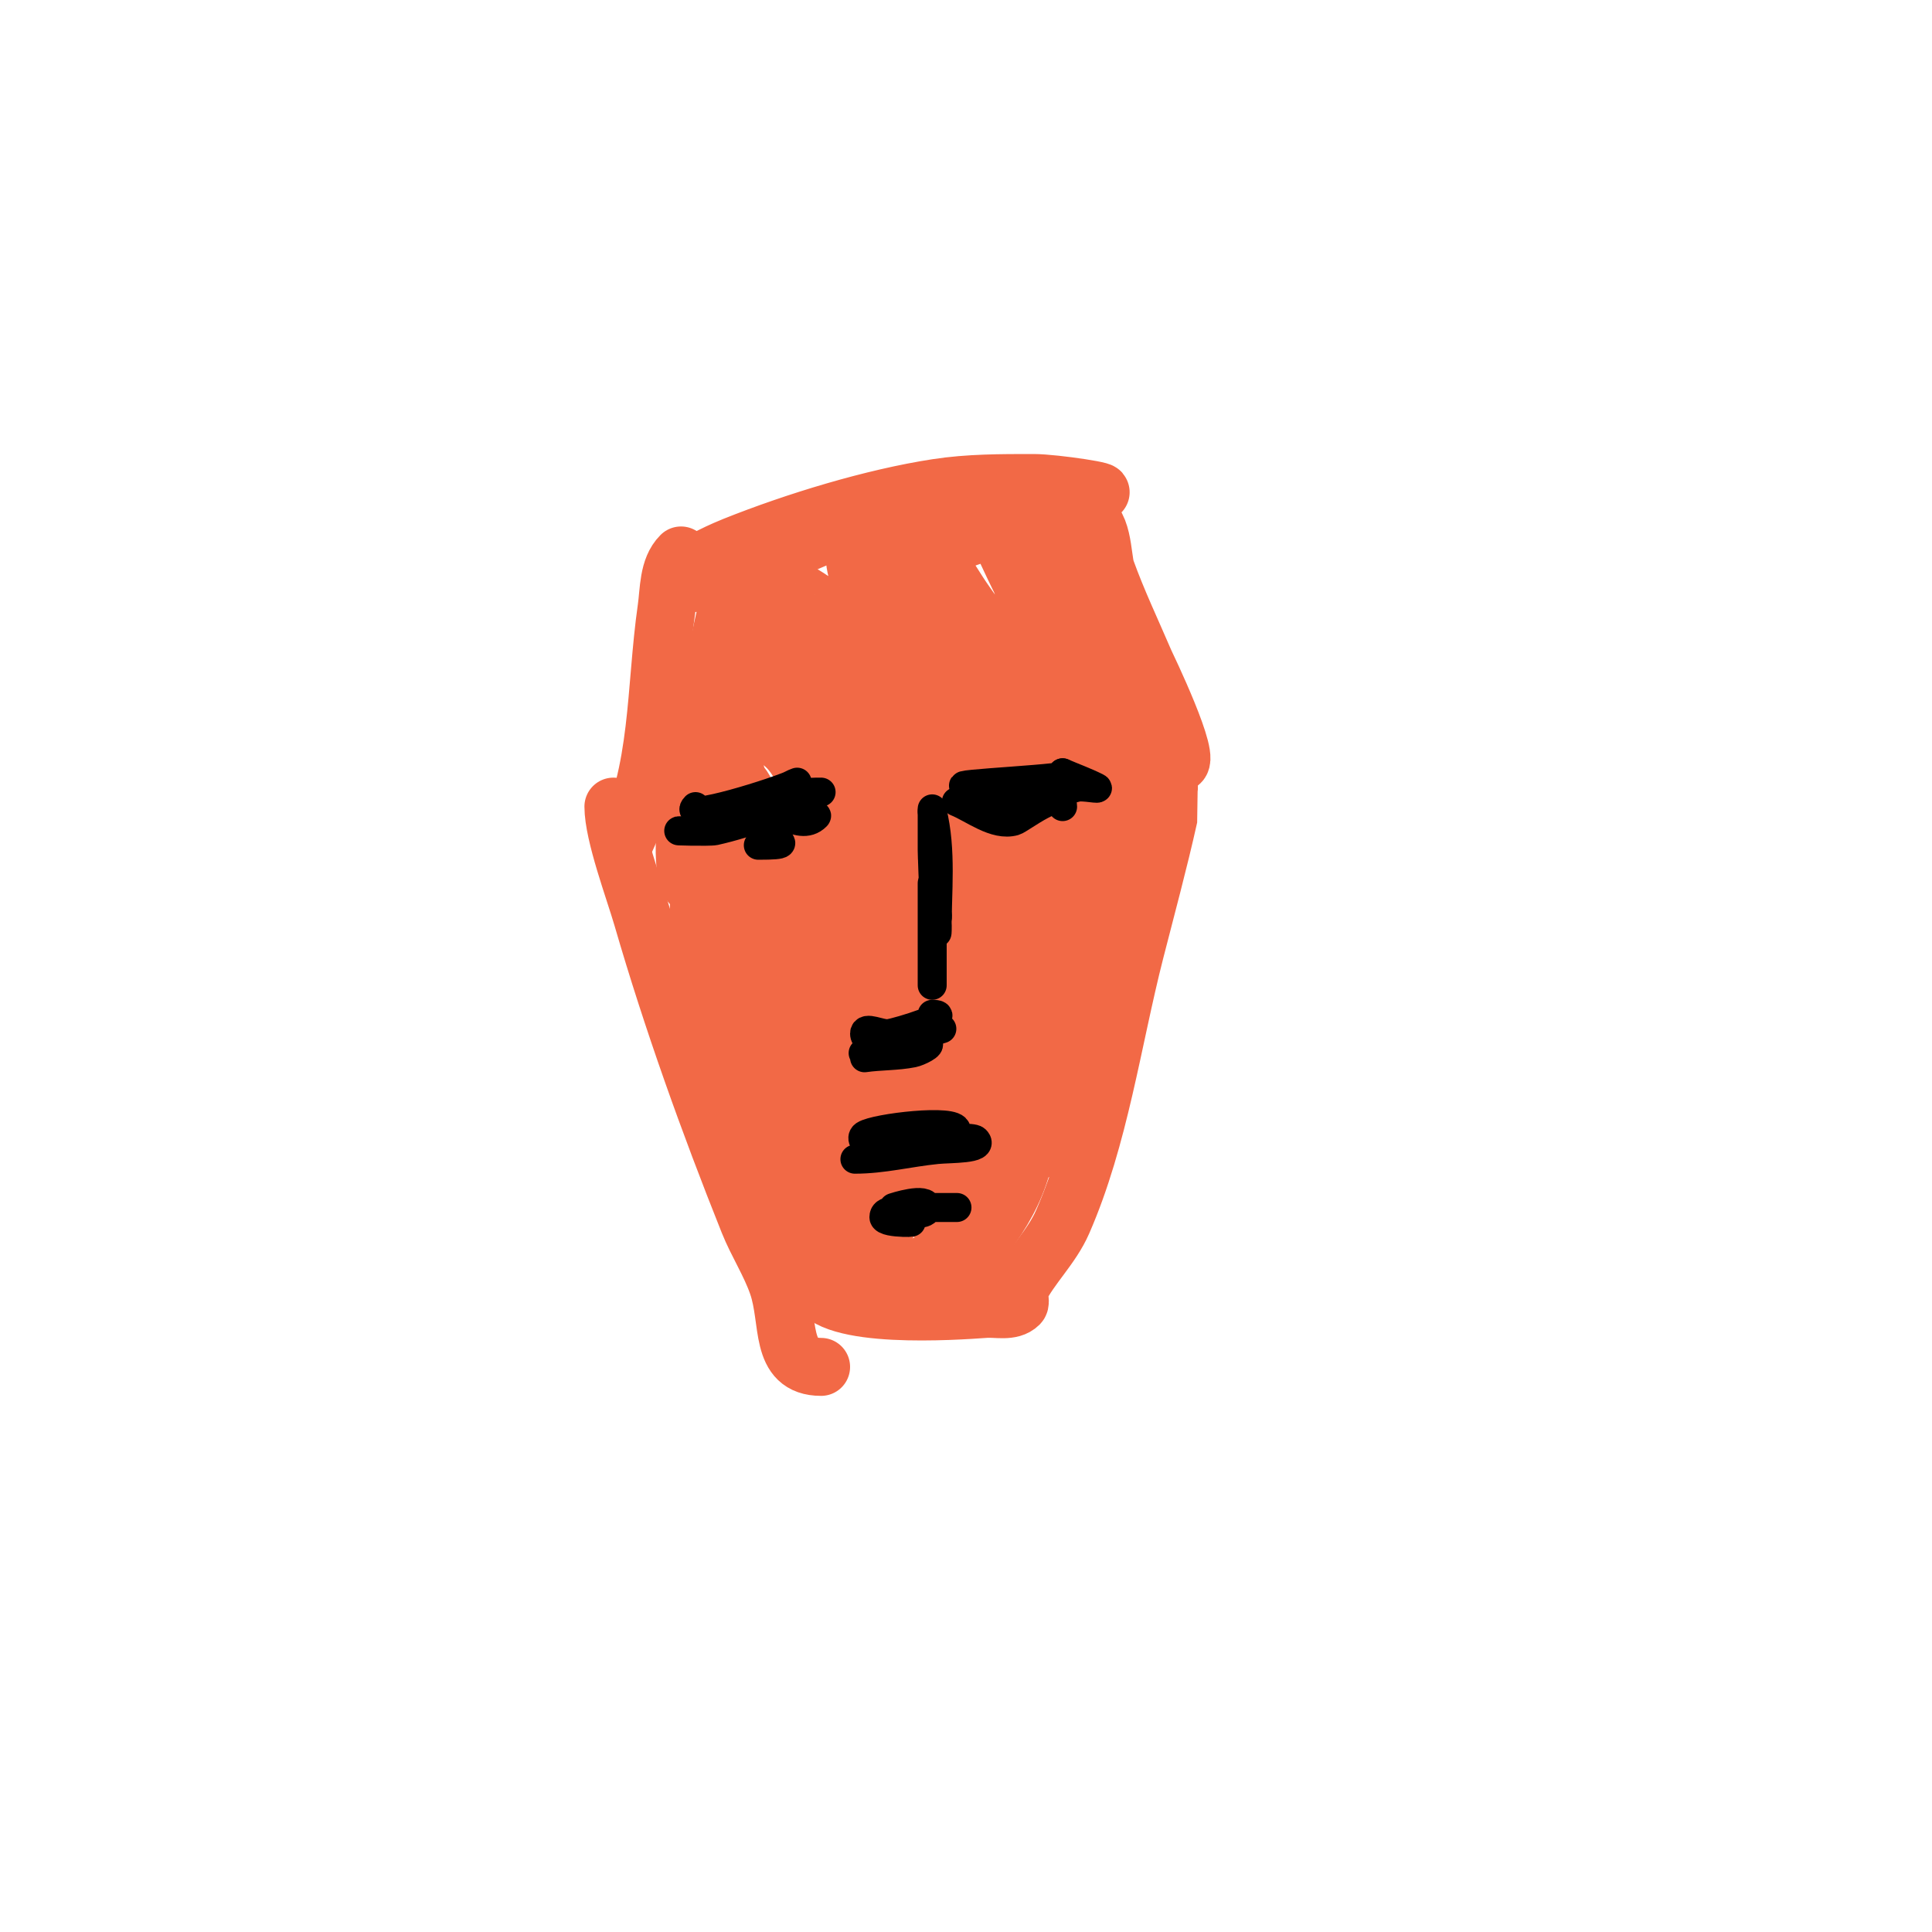
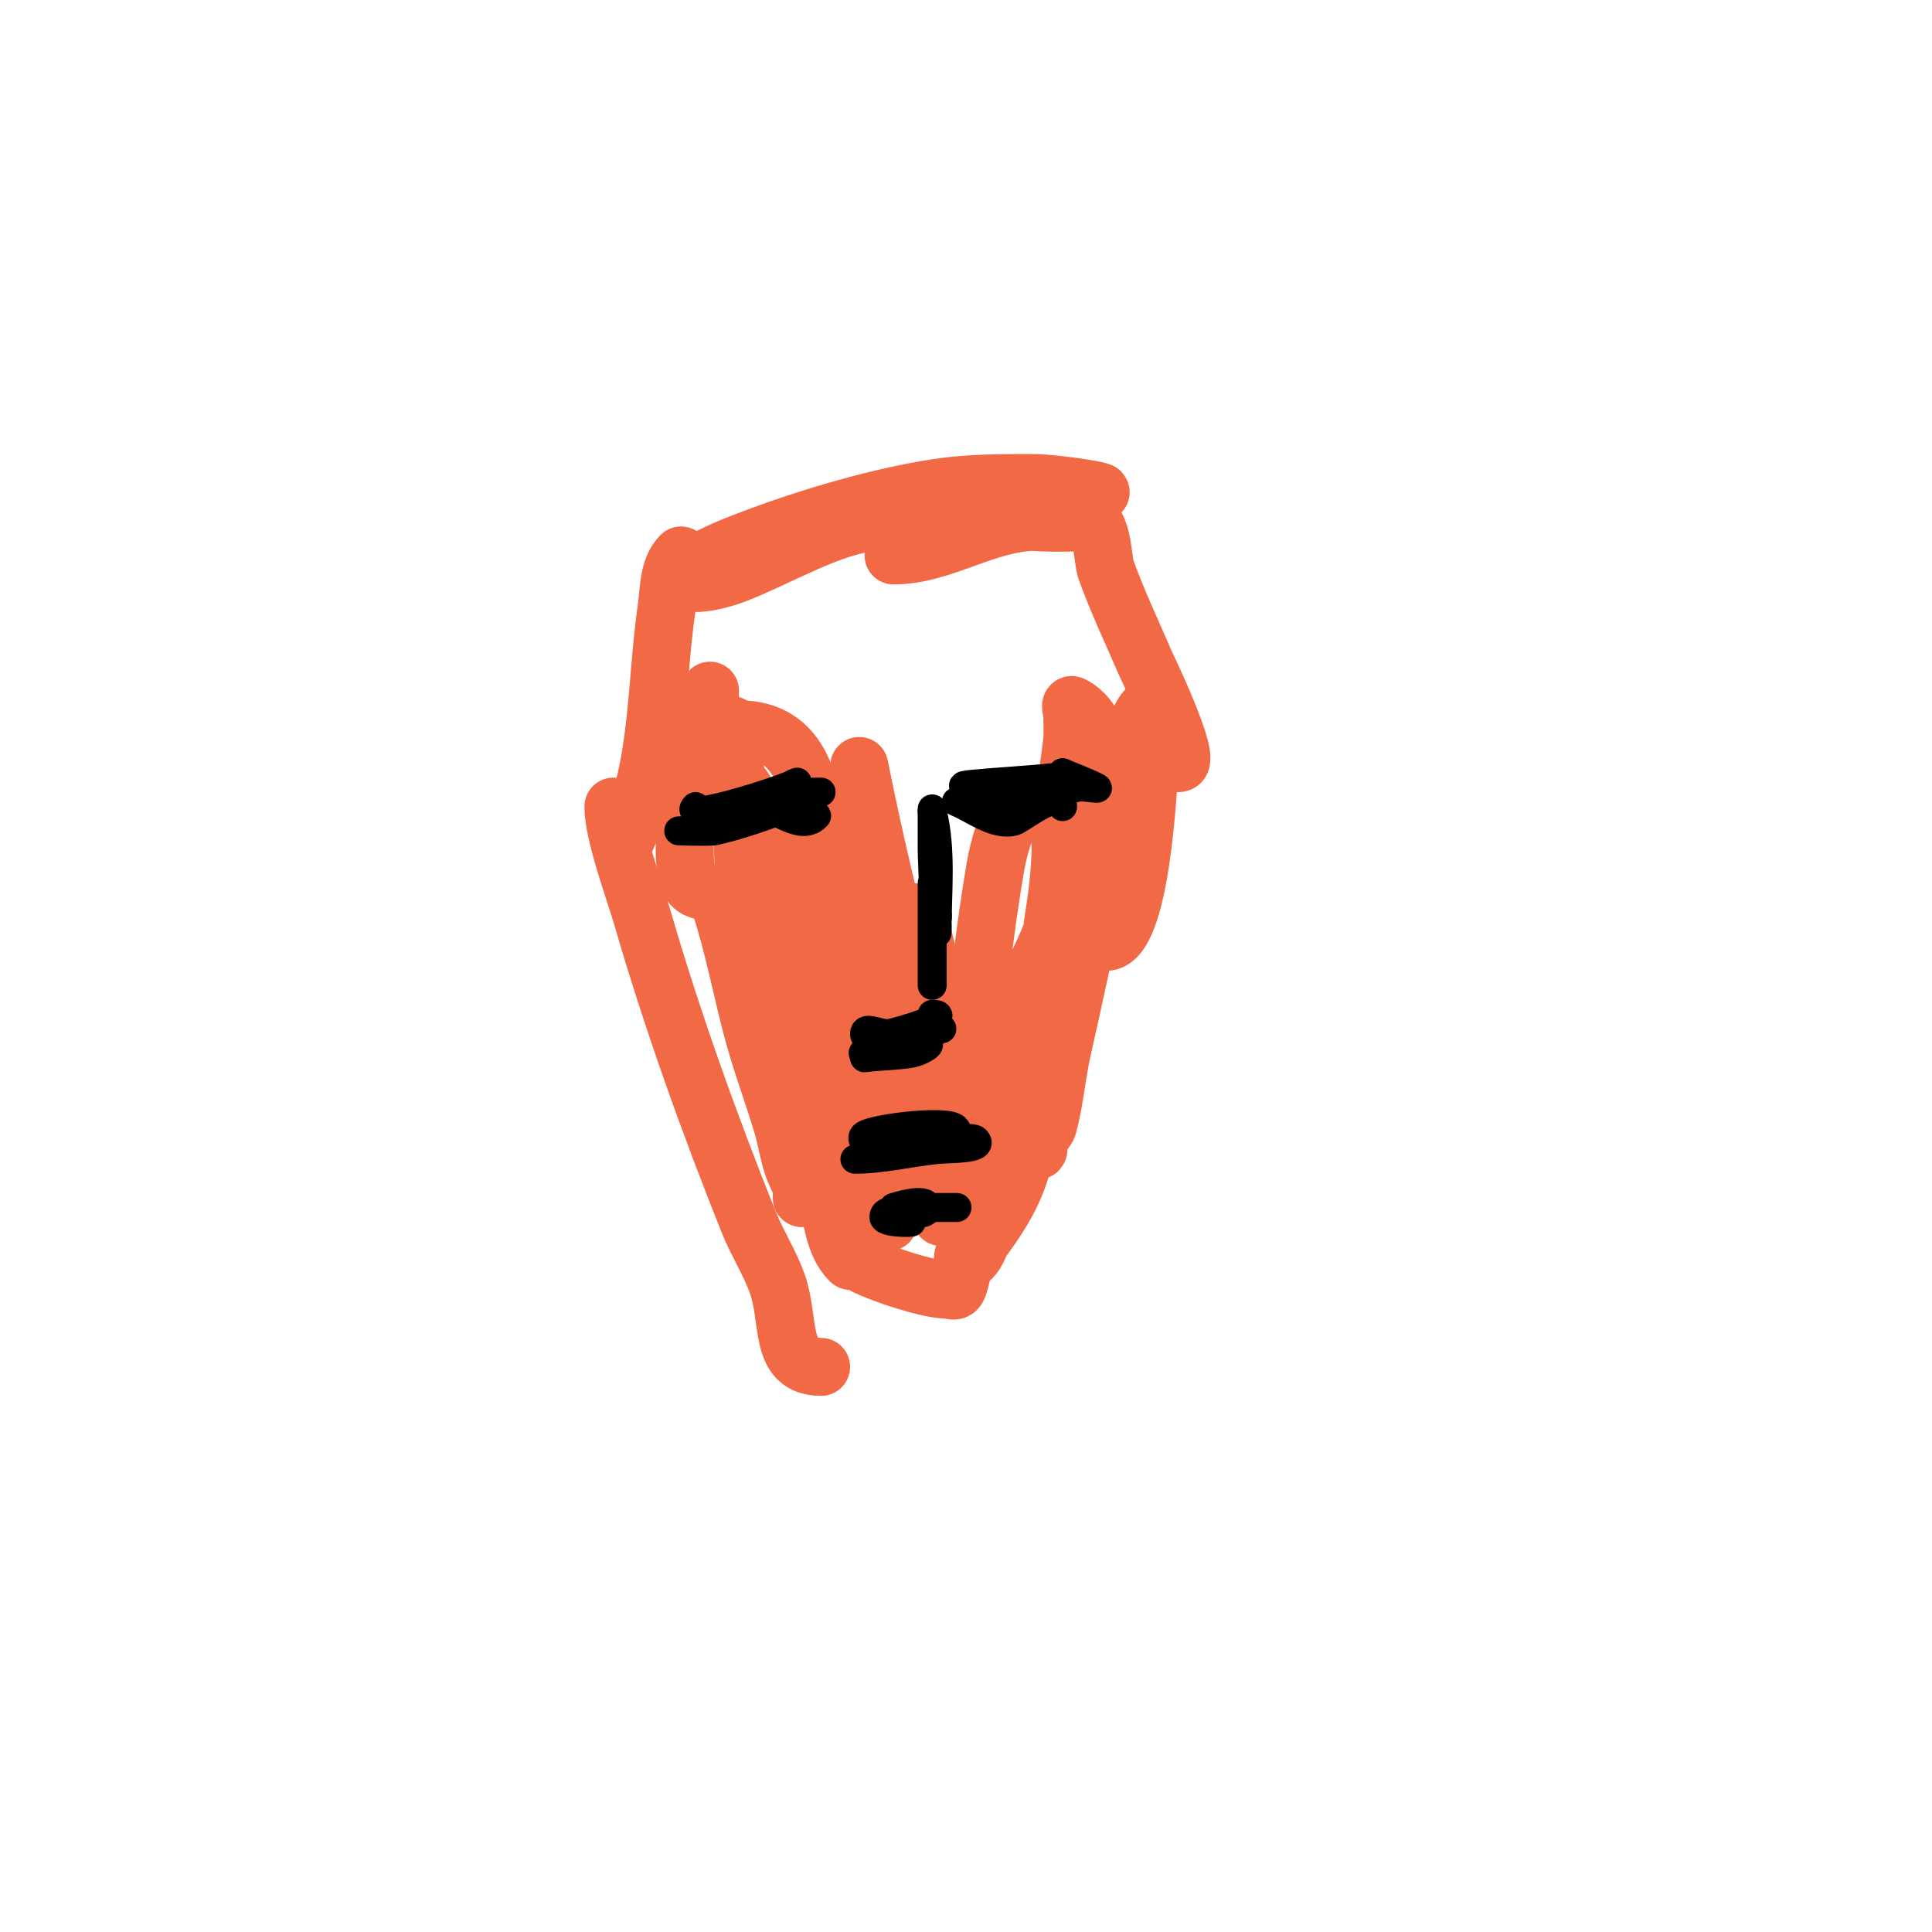
<svg xmlns="http://www.w3.org/2000/svg" viewBox="0 0 400 400" version="1.1">
  <g fill="none" stroke="#f26946" stroke-width="12" stroke-linecap="round" stroke-linejoin="round">
    <path d="M227,102c4.384,0 -8.616,-2 -13,-2c-6.675,0 -13.403,-0.015 -20,1c-13.323,2.05 -29.294,6.918 -42,12c-0.834,0.334 -9.251,3.753 -10,6c-1.054,3.162 6.889,1.197 10,0c7.658,-2.945 16.226,-7.907 24,-10c12.274,-3.305 24.724,-1.944 37,-1c6.675,0.513 12,0 12,0c0,0 -6.667,0 -10,0c-10.862,0 -19.708,7 -30,7" />
    <path d="M224,107c4.517,0 4.125,8.568 5,11c2.328,6.466 5.293,12.684 8,19c0.149,0.347 10.146,21 7,21" />
    <path d="M141,115c-2.687,2.687 -2.463,7.238 -3,11c-2.403,16.822 -1.327,33.654 -9,49" />
    <path d="M127,167c0,5.732 4.348,17.31 6,23c6.155,21.199 13.804,42.509 22,63c1.772,4.431 4.439,8.49 6,13c2.605,7.527 0.199,17 9,17" />
-     <path d="M242,160c0,-3.855 0.021,8.904 0,9c-2.087,9.391 -4.62,18.678 -7,28c-4.687,18.356 -7.351,38.517 -15,56c-2.282,5.216 -6.559,9.118 -9,14c-0.302,0.604 0.462,2.538 0,3c-1.667,1.667 -4.649,0.832 -7,1c-6.23,0.445 -32.576,2.272 -35,-5" />
-     <path d="M210,103c1.709,0 1.004,3.507 2,5c0.62,0.929 2.108,-0.932 3,1c3.761,8.149 6.464,16.75 10,25c2.199,5.13 6.84,18.106 -1,7c-3.199,-4.532 -6.146,-9.243 -9,-14c-3.996,-6.66 -6.632,-13.264 -10,-20c-0.745,-1.491 2.343,2.468 3,4c1.537,3.586 2.551,7.377 4,11c2.552,6.38 5.487,12.604 8,19c1.156,2.943 1.919,6.028 3,9c0.411,1.129 3.075,3.537 2,3c-10.114,-5.057 -18.53,-18.942 -25,-28c-2.096,-2.934 -3.837,-6.116 -6,-9c-1.281,-1.708 -3.816,-5.776 -5,-4c-2.816,4.224 3.519,9.57 6,14c4.953,8.845 9.323,18.005 14,27c2.271,4.367 4.697,8.65 7,13c0.697,1.317 1.333,2.667 2,4c0.471,0.943 1.745,3.745 1,3c-10.476,-10.476 -16.884,-26.149 -26,-38c-2.889,-3.755 -6.091,-7.26 -9,-11c-1.76,-2.263 -3.112,-4.842 -5,-7c-0.491,-0.561 -2.082,-1.741 -2,-1c1.469,13.222 26.447,47.709 33,63c1.661,3.875 2.395,8.101 4,12c0.967,2.347 4.795,5.205 3,7c-0.333,0.333 -0.743,-0.605 -1,-1c-4.082,-6.281 -7.886,-12.74 -12,-19c-8.917,-13.569 -22.704,-37.704 -34,-49c-0.471,-0.471 -0.343,1.428 0,2c0.857,1.429 2.316,2.48 3,4c2.337,5.194 3.885,10.711 6,16c5.82,14.551 9.14,22.592 17,36c2.431,4.147 5.563,7.856 8,12c0.91,1.547 1.197,3.394 2,5c0.211,0.422 1.243,1.404 1,1c-8.857,-14.762 -19.581,-27.846 -28,-43c-4.561,-8.211 -8.418,-16.801 -13,-25c-1.759,-3.147 -3.717,-6.209 -6,-9c-0.761,-0.93 -2.15,-2.85 -3,-2c-2.55,2.55 3.95,13.9 6,18c5.2,10.401 11.785,20.162 16,31c1.612,4.145 5.467,9.3 3,13c-3.621,5.432 -10.37,-16.268 -11,-18c-3.89,-10.699 -10.069,-36.931 -2,-45c0.283,-0.283 -5.646,-3.646 -6,-4c-2.185,-2.185 0.106,-2.788 -1,-5c-1.282,-2.565 -4.233,4.237 -5,7c-2.628,9.462 -3.4,18.398 -5,28c-0.551,3.304 -0.526,6.684 -1,10c-0.254,1.777 -0.394,5.803 -2,5c-2.7,-1.35 -1,-5.982 -1,-9c0,-8.148 -0.454,-16.003 1,-24c0.55,-3.024 2,-9 2,-9c0,0 0.236,3.35 0,5c-2.165,15.153 -6,29.675 -6,45c0,1 -0.11,-2.006 0,-3c0.517,-4.65 1,-9.321 1,-14" />
    <path d="M147,143c0,12.362 -6.578,24.373 -5,37c0.824,6.588 5.617,2.851 7,7c2.97,8.912 4.531,17.947 7,27c1.748,6.408 4.113,12.632 6,19c0.781,2.635 1.192,5.373 2,8c0.528,1.716 1.507,3.274 2,5c0.183,0.641 0,2.667 0,2c0,-17.149 -3.644,-35.221 -7,-52c-1.603,-8.013 -3.494,-15.968 -5,-24c-0.495,-2.641 -0.733,-5.326 -1,-8c-0.066,-0.663 -0.471,-2.471 0,-2c4.621,4.621 4.729,21.362 6,28c2.83,14.78 7.431,40.756 12,57c1.342,4.77 1.496,10.496 5,14c0.471,0.471 0.15,-1.35 0,-2c-0.855,-3.703 -2.176,-7.29 -3,-11c-1.177,-5.297 -2.523,-10.595 -3,-16c-1.781,-20.179 2.533,-43.402 -4,-63c-0.968,-2.904 -1.372,-2.012 1,7c1.317,5.004 2.599,10.019 4,15c4.744,16.867 6.829,32.878 10,50c0.751,4.054 3,12 3,12c0,0 0.147,-7.336 0,-11c-0.801,-20.013 -2.857,-39.998 -4,-60c-0.305,-5.335 -0.516,-10.678 -1,-16c-0.213,-2.347 -1.462,-9.311 -1,-7c4.499,22.496 10.313,44.767 16,67c1.864,7.286 3.309,14.672 5,22c0.002,0.009 1.562,4.875 1,6c-0.333,0.667 -1,-1.255 -1,-2c0,-5 -0.294,-10.009 0,-15c0.374,-6.357 1.297,-12.671 2,-19c1.233,-11.094 3.168,-27.374 5,-38c0.833,-4.83 2.842,-13.974 9,-15c8.067,-1.344 3.033,25.58 3,26c-1.243,15.746 -3,31.201 -3,47c0,0.667 -0.248,-1.381 0,-2c0.446,-1.116 1.694,-1.838 2,-3c1.381,-5.248 1.797,-10.709 3,-16c4.387,-19.303 8.203,-38.813 13,-58c0.57,-2.279 2.531,-13 6,-13c1.667,0 0.138,3.339 0,5c-0.223,2.678 -0.757,5.324 -1,8c-0.347,3.816 -1.737,36 -9,36c-2.667,0 0,-5.333 0,-8c0,-3.333 0,-6.667 0,-10c0,-7.714 2.121,-26.44 -7,-31c-0.596,-0.298 0,1.333 0,2c0,1.667 0.128,3.338 0,5c-0.206,2.679 -0.745,5.325 -1,8c-0.728,7.639 -0.103,15.379 -1,23c-1.615,13.73 -12.064,25.206 -16,38c-0.985,3.202 -0.343,6.715 -1,10c-0.445,2.223 -5.303,20 -8,20c-0.745,0 0.473,-1.473 1,-2" />
    <path d="M198,250" />
    <path d="M212,226c0,10.692 -5.292,18.521 -8,28c-0.2,0.7 -1.663,7 -4,7c-1.795,0 0.731,-3.731 2,-5" />
    <path d="M213,230c0,13.737 -5.257,21.321 -13,31c-0.783,0.979 -1.162,5.162 -2,6c-0.471,0.471 -1.333,0 -2,0c-3.784,0 -13.236,-3.118 -17,-5c-0.596,-0.298 -0.211,-1.368 0,-2c1.867,-5.6 6.133,-10.4 8,-16c2.549,-7.646 5.322,-26.675 6,-33c0.284,-2.651 0,-5.333 0,-8c0,-0.752 -2.692,-16.308 -5,-14c-8.234,8.234 -4,31.602 -4,42c0,2.726 0.255,17.373 -3,19c-3.978,1.989 -2.16,-8.633 -3,-13c-0.901,-4.687 -2.189,-9.297 -3,-14c-1.611,-9.343 -3.913,-18.582 -5,-28c-1.767,-15.316 3.023,-44 -17,-44" />
    <path d="M151,150c2.226,0 0.713,6.275 1,8c1.514,9.081 2,17.595 2,27c0,9.912 0.247,20.364 3,30c1.169,4.09 4.057,7.757 5,12c0.054,0.245 2,10 2,10c0,0 0.111,-2.671 0,-4c-0.532,-6.39 -1.743,-12.713 -3,-19" />
-     <path d="M146,167c0,-5.049 -1,7.326 -1,9c0,6.826 -0.753,14.223 0,21c2.061,18.552 12.679,33.716 17,51c0.899,3.598 13.572,23.952 18,21c3.283,-2.188 7.133,-5.711 11,-7c3.175,-1.058 10.534,0.466 13,-2c1.581,-1.581 -4.059,-1.891 -6,-3c-2.865,-1.637 -3.869,-5.957 -7,-7" />
  </g>
  <g fill="none" stroke="#000000" stroke-width="6" stroke-linecap="round" stroke-linejoin="round">
    <path d="M163,163c0.527,-0.527 2.667,-1.333 2,-1c-3.891,1.946 -24.208,8.208 -21,5" />
    <path d="M169,164c-4.59,0 -22.324,3.324 -25,6" />
    <path d="M170,164c-6.37,3.185 -15.038,6.453 -22,8c-1.099,0.244 -9.762,0 -7,0" />
    <path d="M220,160c0,0.745 -1.259,0.918 -2,1c-8.569,0.952 -33.397,2 -6,2" />
    <path d="M220,160c2.333,1 4.729,1.865 7,3c1.193,0.596 -2.706,-0.323 -4,0c-6.817,1.704 -11.969,3 -19,3" />
    <path d="M220,167c0,-4.315 -8.681,2.623 -10,3c-3.971,1.134 -8.535,-2.614 -12,-4" />
    <path d="M193,168c0,-2.667 0,5.333 0,8c0,4.596 1,8.52 1,13c0,0.333 0.236,0.764 0,1c-0.593,0.593 -1,-12.842 -1,-15" />
    <path d="M193,168" />
    <path d="M193,168c1.998,7.991 1,16.786 1,25c0,0.667 0.11,-1.342 0,-2c-0.442,-2.651 -1,-5.313 -1,-8c0,-0.667 0,1.333 0,2c0,2 0,4 0,6c0,8.416 0,13 0,13c0,0 0,-2.667 0,-4" />
    <path d="M193,210c4.95,0 -6.813,3.688 -9,4c-1.65,0.236 -5,-1.667 -5,0c0,3.946 16,-1 16,-1c0,0 -12.913,3 -15,3c-1,0 2,0 3,0c3,0 9,-3 9,0c0,1.52 -6.877,1.775 -8,2c-1.634,0.327 -6.667,0 -5,0c2.357,0 4.764,-0.255 7,-1c1.924,-0.641 4.033,-1.492 6,-1c1.166,0.291 -1.821,1.764 -3,2c-3.285,0.657 -6.684,0.526 -10,1" />
    <path d="M198,234c0,-2.46 -16.767,-0.489 -19,1c-0.956,0.637 0.198,2 1,2c2.308,0 20.801,-2.199 22,-1c1.944,1.944 -5.265,1.726 -8,2c-5.763,0.576 -11.195,2 -17,2" />
    <path d="M187,253c5.34,0 -4,0.554 -4,-1c0,-3.073 9,1.073 9,-2c0,-2.333 -7,0 -7,0c0,0 11.599,0 13,0c0.667,0 -1.333,0 -2,0c-2,0 -4,0 -6,0" />
-     <path d="M161,166c2.462,0 3.9,1.95 6,3c0.596,0.298 2.471,-0.471 2,0c-3.71,3.71 -9.529,-3.471 -12,-1c-5.072,5.072 12.661,7 0,7" />
+     <path d="M161,166c2.462,0 3.9,1.95 6,3c0.596,0.298 2.471,-0.471 2,0c-3.71,3.71 -9.529,-3.471 -12,-1" />
  </g>
</svg>